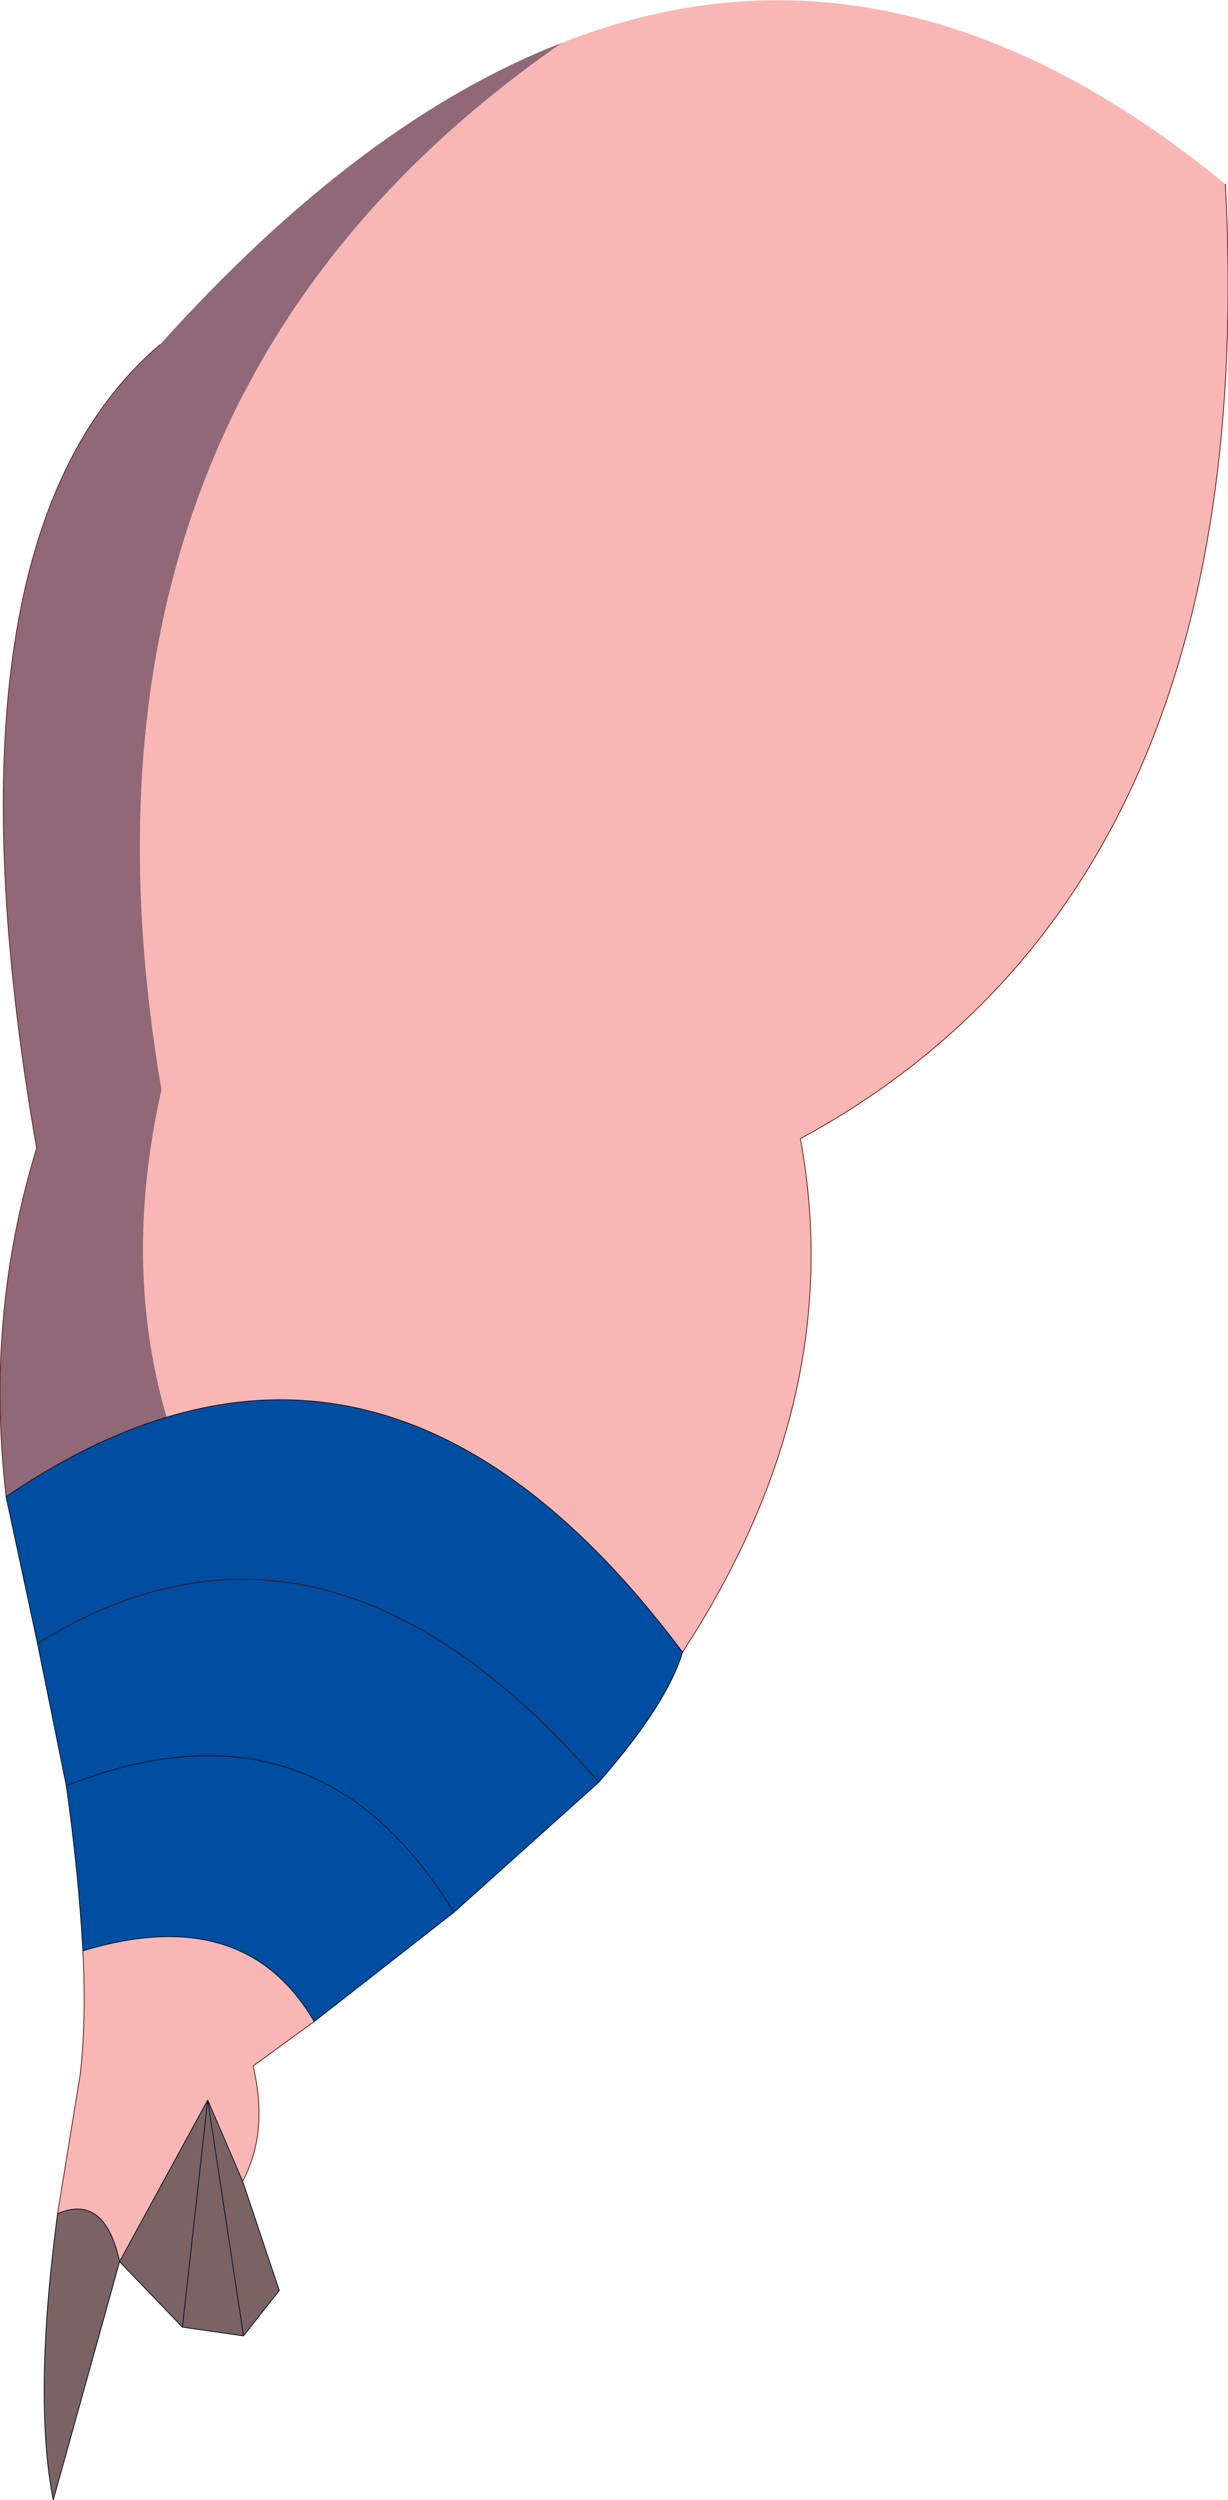
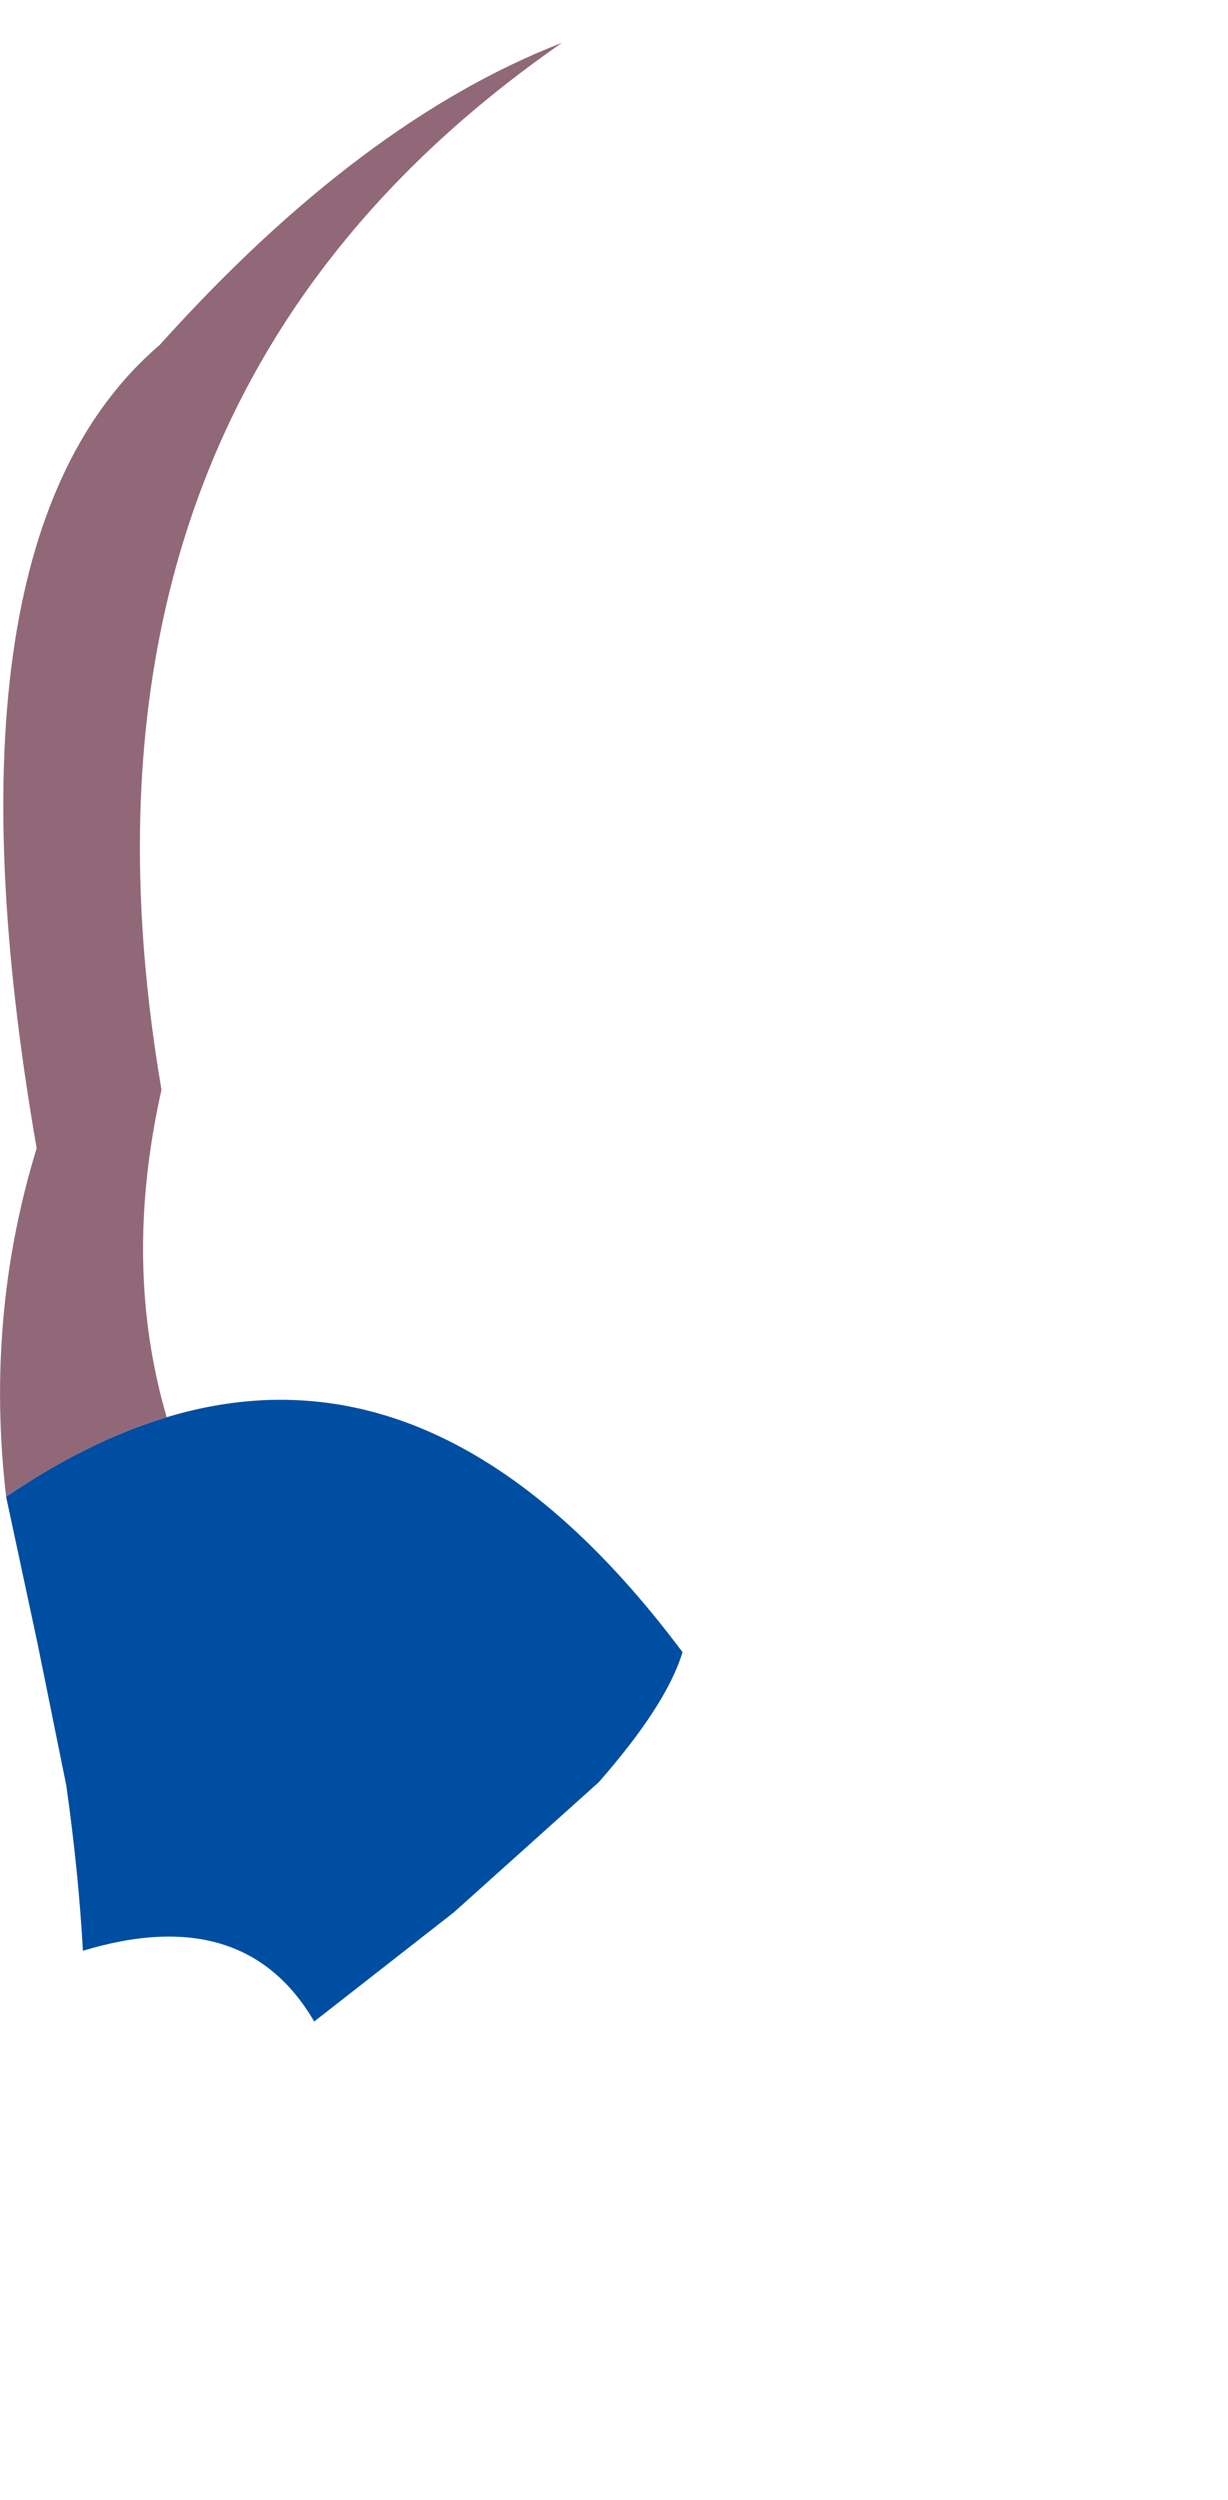
<svg xmlns="http://www.w3.org/2000/svg" height="143.15px" width="70.35px">
  <g transform="matrix(1.0, 0.0, 0.0, 1.0, 33.65, 71.3)">
-     <path d="M36.55 -60.75 Q38.65 -20.45 12.2 -6.1 14.95 8.75 5.45 23.3 -8.2 5.05 -24.1 9.85 -26.65 1.15 -24.4 -8.9 -31.1 -48.3 -1.45 -68.85 17.6 -76.35 36.55 -60.75 M-15.65 44.45 L-19.15 47.0 Q-18.25 50.8 -19.75 53.6 L-21.75 48.95 -26.8 58.2 Q-27.65 54.3 -30.35 55.45 L-29.05 47.45 Q-28.7 44.35 -28.9 40.4 -19.65 37.6 -15.65 44.45" fill="#f8b7b4" fill-rule="evenodd" stroke="none" />
    <path d="M-24.1 9.85 Q-8.2 5.05 5.45 23.3 4.55 26.3 0.65 30.75 L-7.65 38.2 -15.65 44.45 Q-19.65 37.6 -28.9 40.4 -29.15 35.9 -29.85 30.95 L-31.5 22.8 -33.3 14.4 Q-28.6 11.2 -24.1 9.85 M-7.65 38.2 Q-15.5 25.3 -29.85 30.95 -15.5 25.3 -7.65 38.2 M0.65 30.75 Q-15.05 12.6 -31.5 22.8 -15.05 12.6 0.65 30.75" fill="#004ea2" fill-rule="evenodd" stroke="none" />
-     <path d="M-19.75 53.6 L-17.65 59.85 -19.7 62.45 -23.2 61.95 -26.8 58.2 -30.6 71.85 Q-31.75 65.95 -30.35 55.45 -27.65 54.3 -26.8 58.2 L-21.75 48.95 -19.7 62.45 -21.75 48.95 -23.2 61.95 -21.75 48.95 -19.75 53.6" fill="#7c6363" fill-rule="evenodd" stroke="none" />
    <path d="M-1.45 -68.85 Q-31.1 -48.3 -24.4 -8.9 -26.65 1.15 -24.1 9.85 -28.6 11.2 -33.3 14.4 -34.5 4.05 -31.55 -5.55 -37.6 -40.35 -24.5 -51.55 -12.95 -64.4 -1.45 -68.85" fill="#916877" fill-rule="evenodd" stroke="none" />
-     <path d="M5.45 23.3 Q14.95 8.75 12.2 -6.1 38.65 -20.45 36.55 -60.75 M-15.65 44.45 L-19.15 47.0 Q-18.25 50.8 -19.75 53.6 M-30.35 55.45 L-29.05 47.45 Q-28.7 44.35 -28.9 40.4 M-33.3 14.4 Q-34.5 4.05 -31.55 -5.55 -37.6 -40.35 -24.5 -51.55" fill="none" stroke="#722820" stroke-linecap="round" stroke-linejoin="round" stroke-width="0.05" />
-     <path d="M-31.5 22.8 Q-15.05 12.6 0.65 30.75" fill="none" stroke="#361c1c" stroke-linecap="round" stroke-linejoin="round" stroke-width="0.05" />
-     <path d="M-24.1 9.85 Q-8.2 5.05 5.45 23.3 4.55 26.3 0.65 30.75 L-7.65 38.2 -15.65 44.45 Q-19.65 37.6 -28.9 40.4 -29.15 35.9 -29.85 30.95 L-31.5 22.8 -33.3 14.4 Q-28.6 11.2 -24.1 9.85 M-19.75 53.6 L-17.65 59.85 -19.7 62.45 -23.2 61.95 -26.8 58.2 -30.6 71.85 Q-31.75 65.95 -30.35 55.45 -27.65 54.3 -26.8 58.2 L-21.75 48.95 -23.2 61.95 M-29.85 30.95 Q-15.5 25.3 -7.65 38.2 M-19.7 62.45 L-21.75 48.95 -19.75 53.6" fill="none" stroke="#0c1930" stroke-linecap="round" stroke-linejoin="round" stroke-width="0.05" />
  </g>
</svg>